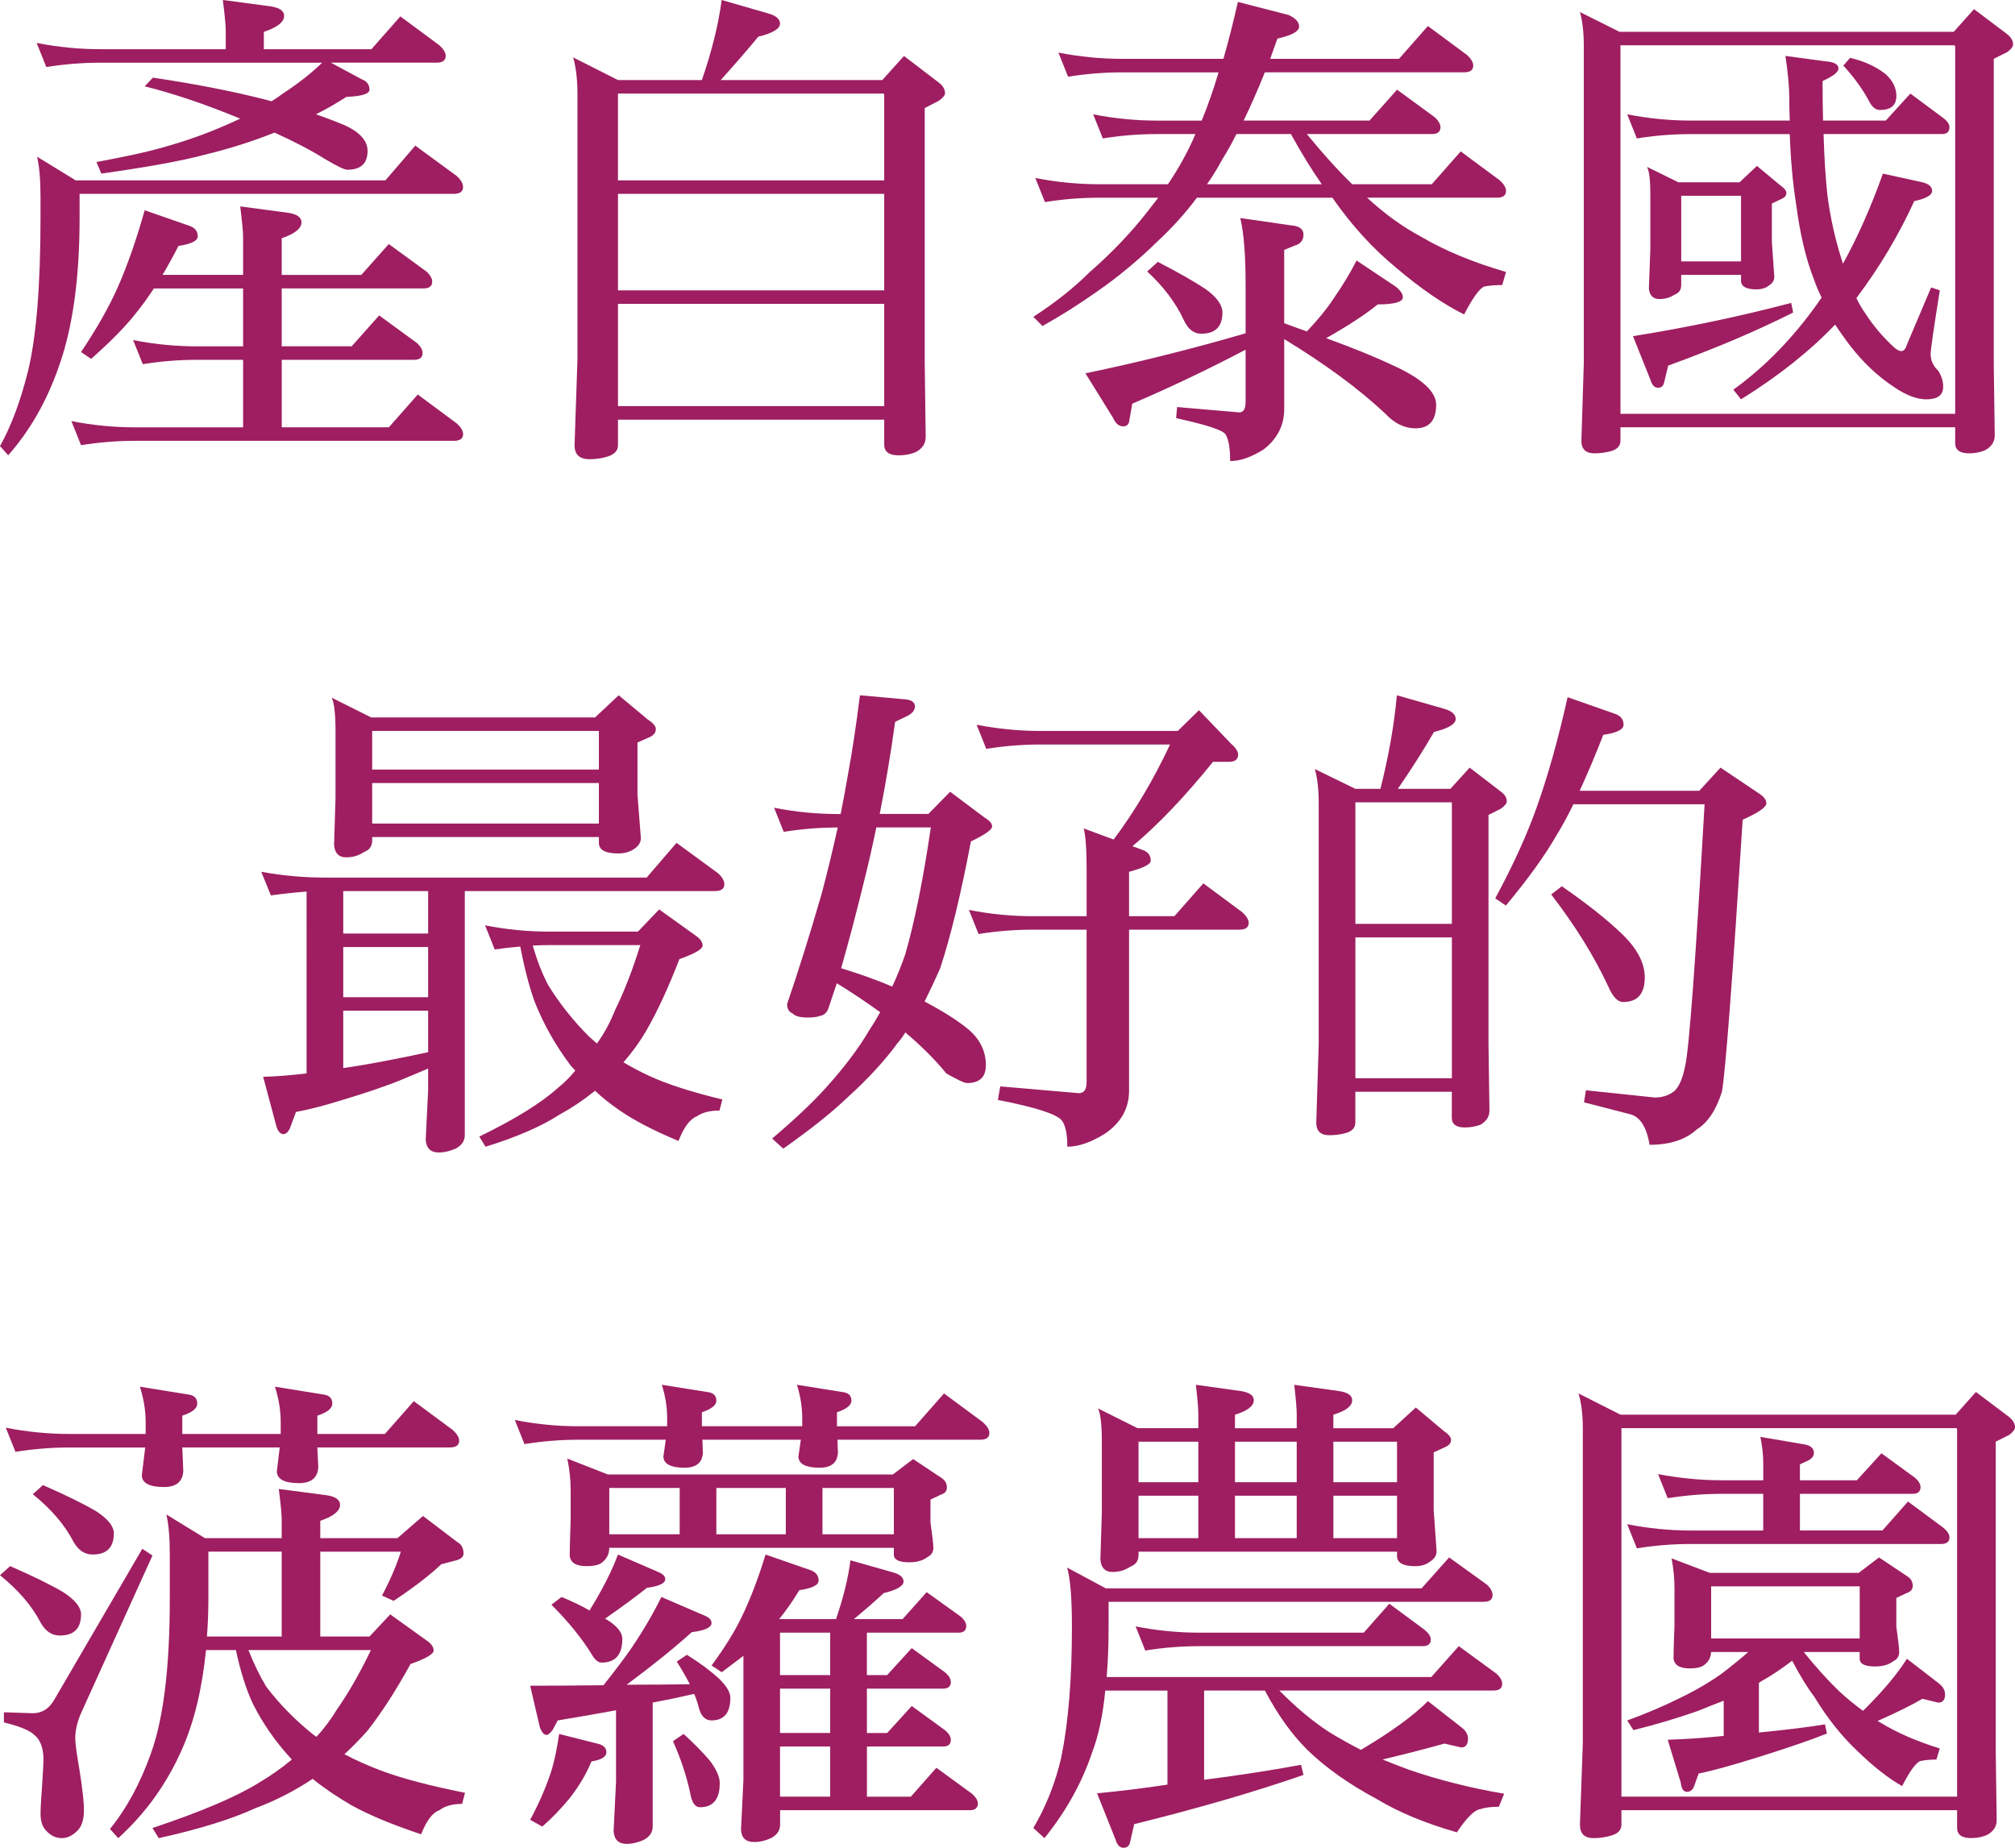
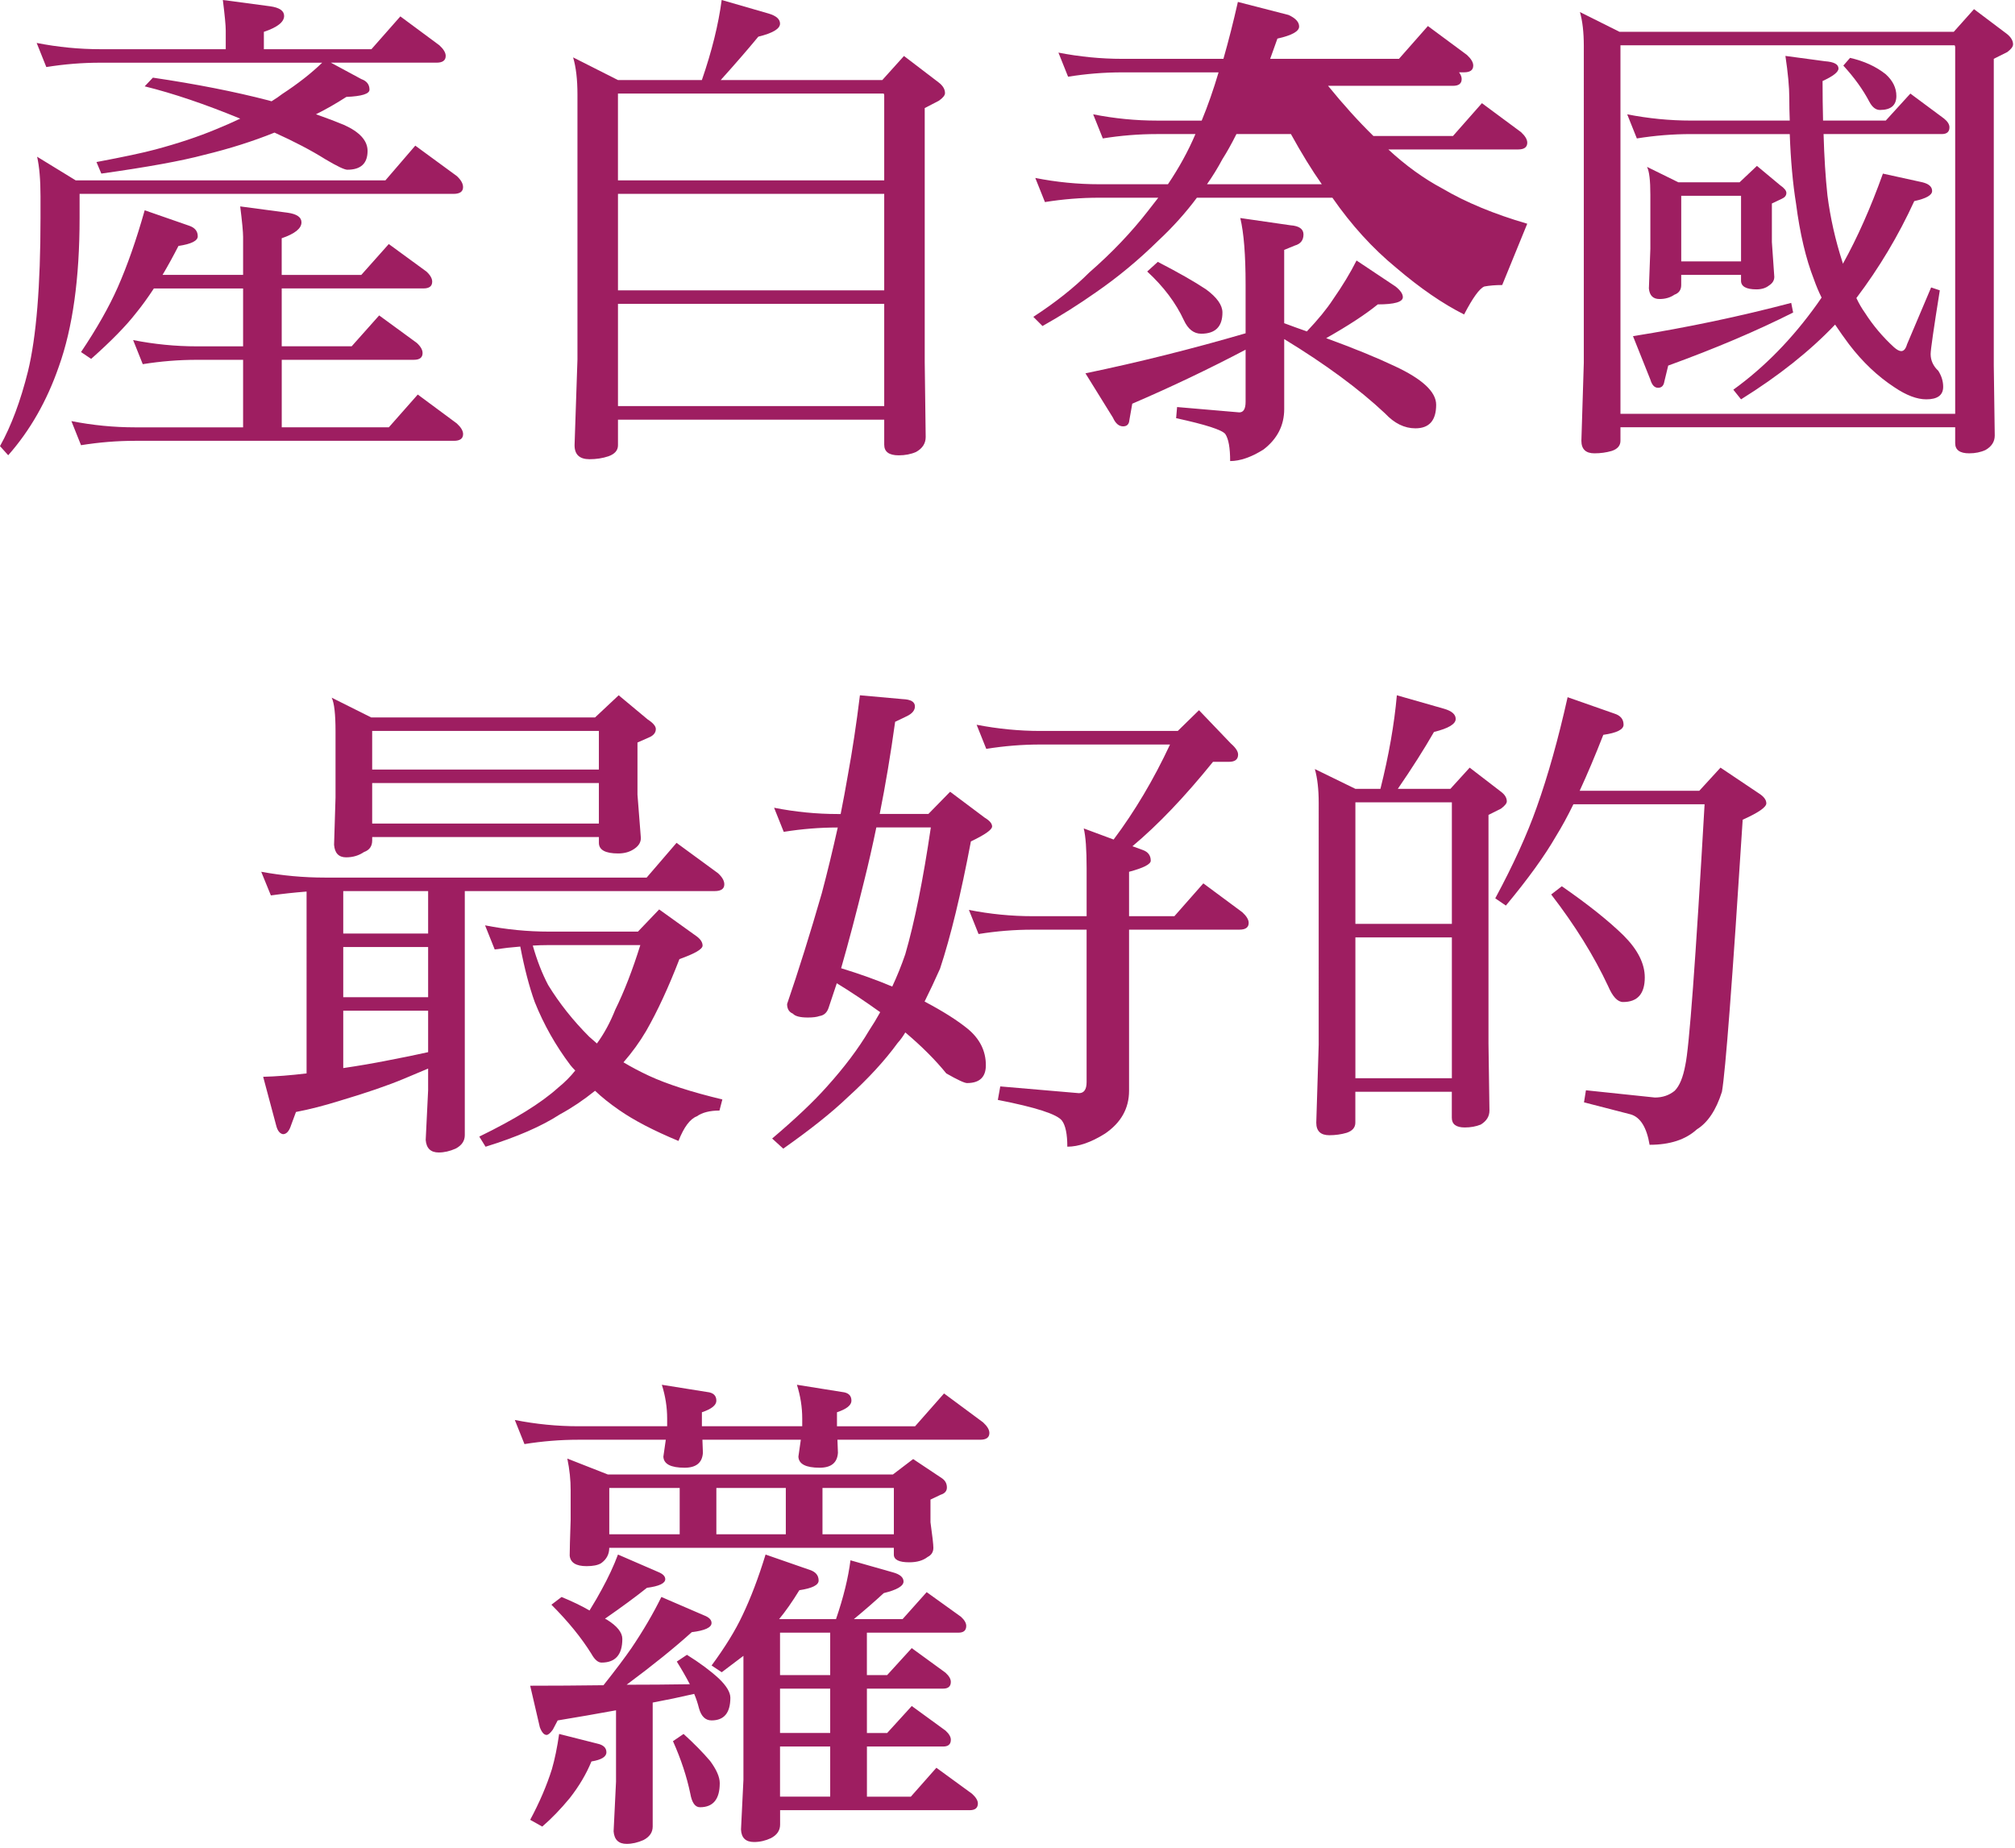
<svg xmlns="http://www.w3.org/2000/svg" version="1.1" id="Layer_1" x="0px" y="0px" width="85.673px" height="78.57px" viewBox="1.944 1.48 85.673 78.57" enable-background="new 1.944 1.48 85.673 78.57" xml:space="preserve">
  <g>
    <path fill="#9E1E61" d="M18.33,9.15l1.271-1.477l1.764,1.292c0.178,0.164,0.267,0.321,0.267,0.472c0,0.191-0.137,0.287-0.41,0.287   H5.328v1.025c0,2.57-0.294,4.676-0.882,6.316c-0.506,1.462-1.224,2.72-2.153,3.773L1.944,20.45   c0.479-0.861,0.875-1.922,1.189-3.179c0.355-1.463,0.533-3.637,0.533-6.521V9.826c0-0.697-0.048-1.258-0.144-1.682L5.164,9.15   H18.33z M11.419,1.48l2.01,0.267c0.396,0.055,0.595,0.191,0.595,0.41c0,0.26-0.287,0.485-0.861,0.677v0.738h4.573l1.23-1.395   l1.661,1.23c0.178,0.164,0.267,0.314,0.267,0.451c0,0.191-0.13,0.287-0.39,0.287h-4.491l1.292,0.697   c0.232,0.082,0.349,0.232,0.349,0.451c0,0.178-0.328,0.28-0.984,0.308c-0.424,0.273-0.854,0.52-1.292,0.738   c0.465,0.164,0.861,0.314,1.189,0.451c0.67,0.301,1.005,0.67,1.005,1.107c0,0.533-0.287,0.8-0.861,0.8   c-0.123,0-0.438-0.15-0.943-0.451c-0.588-0.369-1.306-0.745-2.153-1.128c-0.916,0.369-1.907,0.684-2.974,0.943   c-0.971,0.26-2.434,0.526-4.389,0.8L6.046,8.37c1.162-0.219,1.996-0.396,2.502-0.533c0.971-0.26,1.832-0.547,2.584-0.861   c0.369-0.15,0.711-0.301,1.025-0.451c-1.49-0.615-2.844-1.073-4.061-1.374l0.349-0.369c1.846,0.273,3.479,0.595,4.901,0.964   c0.055,0.014,0.103,0.027,0.144,0.041c0.178-0.109,0.328-0.212,0.451-0.308c0.67-0.438,1.237-0.882,1.702-1.333H6.21   c-0.766,0-1.531,0.062-2.297,0.185l-0.41-1.025C4.405,3.483,5.307,3.572,6.21,3.572h5.332v-0.8   C11.542,2.567,11.501,2.136,11.419,1.48z M8.096,10.421l1.887,0.656c0.246,0.082,0.369,0.232,0.369,0.451   c0,0.191-0.273,0.328-0.82,0.41C9.3,12.39,9.074,12.8,8.855,13.169h3.425v-1.62c0-0.205-0.041-0.636-0.123-1.292l2.01,0.267   c0.396,0.055,0.595,0.191,0.595,0.41c0,0.26-0.28,0.485-0.841,0.677v1.559h3.384l1.169-1.313l1.6,1.169   c0.164,0.15,0.246,0.294,0.246,0.431c0,0.191-0.123,0.287-0.369,0.287h-6.029v2.461h2.974l1.169-1.313l1.6,1.169   c0.164,0.15,0.246,0.294,0.246,0.431c0,0.191-0.123,0.287-0.369,0.287h-5.619v2.871h4.553l1.23-1.394l1.661,1.23   c0.178,0.164,0.267,0.314,0.267,0.451c0,0.191-0.13,0.287-0.39,0.287H7.686c-0.766,0-1.531,0.063-2.297,0.186l-0.41-1.025   c0.902,0.178,1.805,0.266,2.707,0.266h4.594v-2.871h-1.969c-0.766,0-1.531,0.062-2.297,0.185l-0.41-1.025   c0.902,0.178,1.805,0.267,2.707,0.267h1.969v-2.461H8.486c-0.26,0.396-0.513,0.745-0.759,1.046   c-0.424,0.547-1.06,1.196-1.907,1.948L5.389,16.45c0.67-0.998,1.189-1.914,1.559-2.748C7.358,12.773,7.741,11.679,8.096,10.421z" />
    <path fill="#9E1E61" d="M32.628,1.48l1.989,0.574c0.328,0.096,0.492,0.239,0.492,0.431c0,0.219-0.308,0.403-0.923,0.554   c-0.451,0.547-0.984,1.162-1.6,1.846h6.87l0.923-1.025l1.477,1.128c0.178,0.137,0.267,0.287,0.267,0.451   c0,0.096-0.089,0.205-0.267,0.328l-0.595,0.308v10.808l0.041,3.178c0,0.273-0.137,0.486-0.41,0.637   c-0.219,0.096-0.465,0.143-0.738,0.143c-0.41,0-0.615-0.15-0.615-0.451v-1.066h-11.32v1.088c0,0.219-0.137,0.375-0.41,0.471   c-0.246,0.082-0.513,0.123-0.8,0.123c-0.424,0-0.636-0.197-0.636-0.594l0.123-3.651V5.499c0-0.643-0.062-1.169-0.185-1.579   l1.907,0.964h3.568C32.211,3.654,32.491,2.519,32.628,1.48z M28.219,9.15h11.32V5.52l-0.021-0.062h-11.3V9.15z M28.219,13.825   h11.32V9.724h-11.32V13.825z M28.219,18.747h11.32V14.4h-11.32V18.747z" />
-     <path fill="#9E1E61" d="M49.654,3.982h4.307c0.219-0.766,0.424-1.572,0.615-2.42l2.153,0.554c0.301,0.137,0.451,0.301,0.451,0.492   c0,0.205-0.308,0.376-0.923,0.513c-0.109,0.301-0.212,0.588-0.308,0.861h5.476l1.23-1.395l1.661,1.23   c0.178,0.164,0.267,0.314,0.267,0.451c0,0.191-0.13,0.287-0.39,0.287h-8.47c-0.314,0.779-0.615,1.463-0.902,2.051h5.353   l1.169-1.313l1.6,1.169c0.164,0.15,0.246,0.294,0.246,0.431c0,0.191-0.123,0.287-0.369,0.287h-5.312   c0.656,0.807,1.299,1.518,1.928,2.133h3.384l1.23-1.395l1.661,1.23c0.178,0.164,0.267,0.314,0.267,0.451   c0,0.191-0.13,0.287-0.39,0.287h-5.517c0.738,0.684,1.504,1.237,2.297,1.661c0.998,0.588,2.201,1.087,3.609,1.497L65.814,13.6   c-0.287,0-0.54,0.021-0.759,0.062c-0.205,0.082-0.492,0.479-0.861,1.189c-0.902-0.451-1.866-1.114-2.892-1.989   c-0.998-0.82-1.9-1.812-2.707-2.974h-5.763c-0.479,0.643-1.025,1.251-1.641,1.825c-0.834,0.82-1.716,1.552-2.646,2.194   c-0.738,0.52-1.497,0.998-2.276,1.436l-0.39-0.39c0.943-0.615,1.736-1.244,2.379-1.887c0.957-0.834,1.791-1.709,2.502-2.625   c0.15-0.191,0.294-0.376,0.431-0.554h-2.522c-0.766,0-1.531,0.062-2.297,0.185l-0.41-1.025c0.902,0.178,1.805,0.267,2.707,0.267   h2.933c0.479-0.711,0.868-1.422,1.169-2.133H51.13c-0.766,0-1.531,0.062-2.297,0.185l-0.41-1.025   c0.902,0.178,1.805,0.267,2.707,0.267h1.907c0.26-0.629,0.499-1.313,0.718-2.051h-4.102c-0.766,0-1.531,0.062-2.297,0.185   l-0.41-1.025C47.849,3.893,48.751,3.982,49.654,3.982z M54.247,21.085c0-0.561-0.068-0.943-0.205-1.148   c-0.137-0.178-0.834-0.402-2.092-0.676l0.041-0.473l2.646,0.227c0.178,0,0.267-0.15,0.267-0.451v-2.215   c-1.559,0.82-3.165,1.586-4.819,2.297l-0.123,0.697c-0.014,0.178-0.103,0.266-0.267,0.266c-0.178,0-0.321-0.123-0.431-0.369   l-1.169-1.886c2.242-0.465,4.512-1.032,6.809-1.702v-2.071c0-1.258-0.075-2.201-0.226-2.83l2.133,0.308   c0.369,0.027,0.554,0.157,0.554,0.39c0,0.246-0.123,0.403-0.369,0.472l-0.451,0.185v3.117c0.328,0.123,0.649,0.239,0.964,0.349   c0.479-0.506,0.848-0.957,1.107-1.354c0.41-0.588,0.745-1.142,1.005-1.661l1.661,1.107c0.205,0.164,0.308,0.314,0.308,0.451   c0,0.205-0.355,0.308-1.066,0.308c-0.52,0.424-1.251,0.902-2.194,1.436c1.162,0.424,2.133,0.82,2.912,1.189   c1.176,0.547,1.764,1.094,1.764,1.641c0,0.67-0.294,1.004-0.882,1.004c-0.465,0-0.896-0.211-1.292-0.635   c-1.107-1.04-2.536-2.092-4.286-3.159v2.973c0,0.697-0.294,1.271-0.882,1.723C55.143,20.921,54.671,21.085,54.247,21.085z    M51.171,12.615c0.875,0.451,1.559,0.841,2.051,1.169c0.465,0.342,0.697,0.67,0.697,0.984c0,0.602-0.301,0.902-0.902,0.902   c-0.314,0-0.561-0.191-0.738-0.574c-0.342-0.738-0.861-1.429-1.559-2.071L51.171,12.615z M58.144,9.314   c-0.424-0.602-0.861-1.313-1.313-2.133h-2.317c-0.205,0.41-0.403,0.766-0.595,1.066c-0.205,0.383-0.424,0.738-0.656,1.066H58.144z" />
+     <path fill="#9E1E61" d="M49.654,3.982h4.307c0.219-0.766,0.424-1.572,0.615-2.42l2.153,0.554c0.301,0.137,0.451,0.301,0.451,0.492   c0,0.205-0.308,0.376-0.923,0.513c-0.109,0.301-0.212,0.588-0.308,0.861h5.476l1.23-1.395l1.661,1.23   c0.178,0.164,0.267,0.314,0.267,0.451c0,0.191-0.13,0.287-0.39,0.287h-8.47h5.353   l1.169-1.313l1.6,1.169c0.164,0.15,0.246,0.294,0.246,0.431c0,0.191-0.123,0.287-0.369,0.287h-5.312   c0.656,0.807,1.299,1.518,1.928,2.133h3.384l1.23-1.395l1.661,1.23c0.178,0.164,0.267,0.314,0.267,0.451   c0,0.191-0.13,0.287-0.39,0.287h-5.517c0.738,0.684,1.504,1.237,2.297,1.661c0.998,0.588,2.201,1.087,3.609,1.497L65.814,13.6   c-0.287,0-0.54,0.021-0.759,0.062c-0.205,0.082-0.492,0.479-0.861,1.189c-0.902-0.451-1.866-1.114-2.892-1.989   c-0.998-0.82-1.9-1.812-2.707-2.974h-5.763c-0.479,0.643-1.025,1.251-1.641,1.825c-0.834,0.82-1.716,1.552-2.646,2.194   c-0.738,0.52-1.497,0.998-2.276,1.436l-0.39-0.39c0.943-0.615,1.736-1.244,2.379-1.887c0.957-0.834,1.791-1.709,2.502-2.625   c0.15-0.191,0.294-0.376,0.431-0.554h-2.522c-0.766,0-1.531,0.062-2.297,0.185l-0.41-1.025c0.902,0.178,1.805,0.267,2.707,0.267   h2.933c0.479-0.711,0.868-1.422,1.169-2.133H51.13c-0.766,0-1.531,0.062-2.297,0.185l-0.41-1.025   c0.902,0.178,1.805,0.267,2.707,0.267h1.907c0.26-0.629,0.499-1.313,0.718-2.051h-4.102c-0.766,0-1.531,0.062-2.297,0.185   l-0.41-1.025C47.849,3.893,48.751,3.982,49.654,3.982z M54.247,21.085c0-0.561-0.068-0.943-0.205-1.148   c-0.137-0.178-0.834-0.402-2.092-0.676l0.041-0.473l2.646,0.227c0.178,0,0.267-0.15,0.267-0.451v-2.215   c-1.559,0.82-3.165,1.586-4.819,2.297l-0.123,0.697c-0.014,0.178-0.103,0.266-0.267,0.266c-0.178,0-0.321-0.123-0.431-0.369   l-1.169-1.886c2.242-0.465,4.512-1.032,6.809-1.702v-2.071c0-1.258-0.075-2.201-0.226-2.83l2.133,0.308   c0.369,0.027,0.554,0.157,0.554,0.39c0,0.246-0.123,0.403-0.369,0.472l-0.451,0.185v3.117c0.328,0.123,0.649,0.239,0.964,0.349   c0.479-0.506,0.848-0.957,1.107-1.354c0.41-0.588,0.745-1.142,1.005-1.661l1.661,1.107c0.205,0.164,0.308,0.314,0.308,0.451   c0,0.205-0.355,0.308-1.066,0.308c-0.52,0.424-1.251,0.902-2.194,1.436c1.162,0.424,2.133,0.82,2.912,1.189   c1.176,0.547,1.764,1.094,1.764,1.641c0,0.67-0.294,1.004-0.882,1.004c-0.465,0-0.896-0.211-1.292-0.635   c-1.107-1.04-2.536-2.092-4.286-3.159v2.973c0,0.697-0.294,1.271-0.882,1.723C55.143,20.921,54.671,21.085,54.247,21.085z    M51.171,12.615c0.875,0.451,1.559,0.841,2.051,1.169c0.465,0.342,0.697,0.67,0.697,0.984c0,0.602-0.301,0.902-0.902,0.902   c-0.314,0-0.561-0.191-0.738-0.574c-0.342-0.738-0.861-1.429-1.559-2.071L51.171,12.615z M58.144,9.314   c-0.424-0.602-0.861-1.313-1.313-2.133h-2.317c-0.205,0.41-0.403,0.766-0.595,1.066c-0.205,0.383-0.424,0.738-0.656,1.066H58.144z" />
    <path fill="#9E1E61" d="M69.119,1.992l1.682,0.841h14.212l0.861-0.964l1.415,1.066c0.164,0.137,0.246,0.28,0.246,0.431   c0,0.096-0.082,0.205-0.246,0.328l-0.574,0.287v13.043l0.041,2.974c0,0.26-0.13,0.465-0.39,0.615   c-0.205,0.096-0.438,0.143-0.697,0.143c-0.396,0-0.595-0.143-0.595-0.43v-0.678H70.842v0.574c0,0.205-0.123,0.35-0.369,0.432   c-0.232,0.068-0.479,0.102-0.738,0.102c-0.369,0-0.554-0.178-0.554-0.533l0.103-3.322V3.428   C69.283,2.854,69.229,2.375,69.119,1.992z M70.842,19.075h14.232V3.469l-0.021-0.062H70.842V19.075z M73.836,6.607h4.204   C78.027,6.279,78.02,5.95,78.02,5.622c0-0.438-0.055-1.025-0.164-1.764l1.682,0.226c0.383,0.027,0.574,0.13,0.574,0.308   c0,0.15-0.226,0.328-0.677,0.533c0,0.602,0.007,1.162,0.021,1.682h2.666l1.046-1.148l1.436,1.066   c0.15,0.123,0.226,0.246,0.226,0.369c0,0.191-0.109,0.287-0.328,0.287h-5.024c0.027,0.971,0.082,1.839,0.164,2.604   c0.123,0.957,0.335,1.9,0.636,2.83c0.014,0.041,0.021,0.068,0.021,0.082c0.615-1.107,1.183-2.386,1.702-3.835l1.682,0.369   c0.273,0.068,0.41,0.191,0.41,0.369s-0.253,0.321-0.759,0.431c-0.67,1.463-1.49,2.837-2.461,4.122   c0.109,0.232,0.232,0.444,0.369,0.636c0.342,0.533,0.752,1.019,1.23,1.456c0.123,0.109,0.226,0.164,0.308,0.164   c0.109,0,0.191-0.096,0.246-0.287l1.025-2.42l0.369,0.123c-0.26,1.627-0.39,2.529-0.39,2.707c0,0.273,0.109,0.513,0.328,0.718   c0.137,0.219,0.205,0.444,0.205,0.677c0,0.355-0.239,0.533-0.718,0.533c-0.396,0-0.848-0.17-1.354-0.512   c-0.711-0.465-1.354-1.073-1.928-1.825c-0.205-0.273-0.403-0.554-0.595-0.841c-1.066,1.121-2.399,2.181-3.999,3.178l-0.328-0.41   c1.326-0.957,2.516-2.174,3.568-3.65c0.068-0.096,0.13-0.185,0.185-0.267c-0.123-0.246-0.232-0.506-0.328-0.779   c-0.342-0.875-0.595-1.948-0.759-3.22c-0.137-0.848-0.226-1.832-0.267-2.953h-4.204c-0.766,0-1.531,0.062-2.297,0.185l-0.41-1.025   C72.031,6.518,72.934,6.607,73.836,6.607z M78.102,14.359l0.082,0.41c-1.545,0.779-3.315,1.531-5.312,2.256l-0.164,0.677   c-0.027,0.178-0.116,0.267-0.267,0.267s-0.26-0.116-0.328-0.349l-0.738-1.846C73.686,15.405,75.928,14.933,78.102,14.359z    M71.97,8.575l1.333,0.656h2.604l0.738-0.697l0.984,0.82c0.178,0.123,0.267,0.232,0.267,0.328c0,0.109-0.062,0.191-0.185,0.246   l-0.431,0.205v1.641l0.103,1.477c0,0.15-0.075,0.273-0.226,0.369c-0.137,0.109-0.314,0.164-0.533,0.164   c-0.438,0-0.656-0.123-0.656-0.369v-0.246h-2.543V13.6c0,0.205-0.096,0.342-0.287,0.41c-0.178,0.123-0.39,0.185-0.636,0.185   c-0.273,0-0.424-0.15-0.451-0.451l0.062-1.682V9.765C72.114,9.15,72.066,8.753,71.97,8.575z M73.426,12.595h2.543V9.806h-2.543   V12.595z M80.604,3.941c0.602,0.137,1.107,0.369,1.518,0.697c0.301,0.273,0.451,0.581,0.451,0.923c0,0.396-0.232,0.595-0.697,0.595   c-0.178,0-0.328-0.116-0.451-0.349c-0.273-0.52-0.643-1.032-1.107-1.538L80.604,3.941z" />
    <path fill="#9E1E61" d="M15.759,38.796h13.679l1.271-1.477l1.764,1.292c0.178,0.164,0.267,0.321,0.267,0.472   c0,0.191-0.137,0.287-0.41,0.287H21.706v10.377c0,0.246-0.13,0.438-0.39,0.574c-0.246,0.109-0.485,0.164-0.718,0.164   c-0.342,0-0.526-0.178-0.554-0.533l0.103-2.112v-0.923c-0.328,0.137-0.67,0.28-1.025,0.431c-0.684,0.287-1.6,0.602-2.748,0.943   c-0.656,0.205-1.271,0.362-1.846,0.472l-0.205,0.554c-0.082,0.26-0.198,0.39-0.349,0.39c-0.137-0.027-0.232-0.15-0.287-0.369   l-0.554-2.071c0.547-0.014,1.162-0.062,1.846-0.144V39.39c-0.52,0.041-1.025,0.096-1.518,0.164l-0.41-1.005   C13.954,38.714,14.856,38.796,15.759,38.796z M16.046,31.146l1.682,0.841h9.516l1.005-0.943l1.23,1.025   c0.232,0.15,0.349,0.287,0.349,0.41c0,0.137-0.075,0.246-0.226,0.328l-0.554,0.246v2.215l0.144,1.846   c0,0.178-0.089,0.328-0.267,0.451c-0.191,0.137-0.424,0.205-0.697,0.205c-0.547,0-0.82-0.15-0.82-0.451v-0.246h-9.639v0.144   c0,0.246-0.116,0.41-0.349,0.492c-0.219,0.15-0.472,0.226-0.759,0.226c-0.314,0-0.485-0.178-0.513-0.533l0.062-2.01v-2.81   C16.21,31.844,16.155,31.365,16.046,31.146z M16.538,41.175h3.609V39.37h-3.609V41.175z M16.538,43.882h3.609v-2.133h-3.609V43.882   z M16.538,46.896c0.656-0.096,1.292-0.205,1.907-0.328c0.643-0.123,1.21-0.239,1.702-0.349v-1.764h-3.609V46.896z M17.768,34.202   h9.639v-1.641h-9.639V34.202z M17.768,36.499h9.639v-1.723h-9.639V36.499z M25.274,41.093h3.794l0.902-0.943l1.6,1.148   c0.164,0.123,0.246,0.253,0.246,0.39c0,0.15-0.328,0.342-0.984,0.574c-0.465,1.203-0.937,2.222-1.415,3.056   c-0.273,0.465-0.595,0.909-0.964,1.333c0.342,0.205,0.704,0.396,1.087,0.574c0.766,0.355,1.805,0.69,3.117,1.005l-0.123,0.472   c-0.41,0-0.731,0.082-0.964,0.246c-0.287,0.109-0.547,0.458-0.779,1.046c-1.053-0.438-1.894-0.875-2.522-1.313   c-0.396-0.273-0.738-0.547-1.025-0.82c-0.492,0.396-0.991,0.731-1.497,1.005c-0.779,0.506-1.832,0.964-3.158,1.374l-0.267-0.431   c1.518-0.738,2.632-1.429,3.343-2.071c0.287-0.232,0.533-0.479,0.738-0.738c-0.082-0.082-0.15-0.157-0.205-0.226   c-0.629-0.834-1.135-1.729-1.518-2.687c-0.232-0.643-0.438-1.429-0.615-2.358c-0.355,0.027-0.718,0.068-1.087,0.123l-0.41-1.025   C23.469,41.004,24.372,41.093,25.274,41.093z M24.597,41.687c0.178,0.629,0.396,1.189,0.656,1.682   c0.479,0.779,1.06,1.511,1.743,2.194c0.109,0.096,0.219,0.191,0.328,0.287c0.301-0.41,0.561-0.889,0.779-1.436   c0.383-0.779,0.738-1.695,1.066-2.748h-3.896C25.028,41.667,24.802,41.674,24.597,41.687z" />
    <path fill="#9E1E61" d="M38.506,31.044l1.825,0.164c0.342,0.014,0.513,0.116,0.513,0.308c0,0.164-0.109,0.301-0.328,0.41   l-0.513,0.246c-0.191,1.381-0.41,2.687-0.656,3.917h2.071l0.923-0.943l1.477,1.107c0.205,0.123,0.308,0.246,0.308,0.369   c0,0.137-0.301,0.349-0.902,0.636c-0.424,2.242-0.861,4.047-1.313,5.414c-0.219,0.492-0.438,0.957-0.656,1.395   c0.779,0.41,1.395,0.8,1.846,1.169c0.506,0.424,0.759,0.937,0.759,1.538c0,0.506-0.267,0.759-0.8,0.759   c-0.109,0-0.403-0.137-0.882-0.41c-0.465-0.574-1.046-1.155-1.743-1.743c-0.096,0.164-0.205,0.314-0.328,0.451   c-0.547,0.752-1.258,1.524-2.133,2.317c-0.656,0.629-1.565,1.354-2.728,2.174l-0.472-0.431c0.984-0.834,1.757-1.565,2.317-2.194   c0.752-0.834,1.354-1.634,1.805-2.399c0.164-0.246,0.321-0.506,0.472-0.779c-0.67-0.479-1.285-0.889-1.846-1.23   c-0.123,0.369-0.239,0.718-0.349,1.046c-0.068,0.205-0.198,0.321-0.39,0.349c-0.109,0.041-0.273,0.062-0.492,0.062   c-0.328,0-0.54-0.055-0.636-0.164c-0.164-0.068-0.246-0.205-0.246-0.41c0.492-1.436,0.984-3.008,1.477-4.717   c0.232-0.875,0.458-1.805,0.677-2.789c-0.766,0-1.531,0.062-2.297,0.185l-0.41-1.025c0.902,0.178,1.805,0.267,2.707,0.267h0.123   c0.109-0.547,0.212-1.101,0.308-1.661C38.184,33.402,38.355,32.274,38.506,31.044z M39.88,43.43   c0.205-0.438,0.39-0.896,0.554-1.374c0.396-1.367,0.759-3.165,1.087-5.394h-2.317c-0.164,0.793-0.335,1.545-0.513,2.256   c-0.342,1.395-0.67,2.639-0.984,3.732C38.512,42.897,39.237,43.157,39.88,43.43z M46.176,32.561h5.844l0.902-0.882l1.354,1.415   c0.205,0.178,0.309,0.335,0.309,0.472c0,0.205-0.131,0.308-0.391,0.308h-0.676c-1.203,1.49-2.346,2.687-3.426,3.589l0.451,0.164   c0.219,0.082,0.328,0.232,0.328,0.451c0,0.15-0.307,0.308-0.922,0.472v1.887h1.928l1.23-1.395l1.66,1.23   c0.178,0.164,0.268,0.314,0.268,0.451c0,0.191-0.131,0.287-0.391,0.287h-4.695v6.85c0,0.752-0.342,1.36-1.025,1.825   c-0.588,0.369-1.121,0.554-1.6,0.554c0-0.533-0.076-0.902-0.227-1.107c-0.205-0.273-1.113-0.567-2.727-0.882l0.103-0.574   l3.343,0.287c0.219,0,0.328-0.157,0.328-0.472v-6.48h-2.297c-0.766,0-1.532,0.062-2.297,0.185l-0.41-1.025   c0.902,0.178,1.805,0.267,2.708,0.267h2.297v-2.03c0-0.807-0.041-1.374-0.123-1.702l1.271,0.472c0.902-1.203,1.701-2.55,2.398-4.04   h-5.516c-0.766,0-1.532,0.062-2.297,0.185l-0.41-1.025C44.371,32.472,45.274,32.561,46.176,32.561z" />
    <path fill="#9E1E61" d="M61.335,31.044l2.01,0.574c0.328,0.096,0.492,0.239,0.492,0.431c0,0.219-0.308,0.403-0.923,0.554   c-0.424,0.738-0.937,1.545-1.538,2.42h2.235l0.82-0.902l1.333,1.025c0.164,0.123,0.246,0.26,0.246,0.41   c0,0.082-0.082,0.185-0.246,0.308l-0.533,0.267v9.721l0.041,2.851c0,0.246-0.123,0.444-0.369,0.595   c-0.205,0.082-0.431,0.123-0.677,0.123c-0.369,0-0.554-0.137-0.554-0.41v-1.107h-4.102v1.313c0,0.205-0.123,0.349-0.369,0.431   c-0.232,0.068-0.479,0.103-0.738,0.103c-0.369,0-0.554-0.178-0.554-0.533l0.103-3.322V35.617c0-0.574-0.055-1.053-0.164-1.436   l1.723,0.841h1.066C60.993,33.6,61.226,32.274,61.335,31.044z M59.572,40.764h4.102v-5.168h-4.102V40.764z M59.572,47.327h4.102   v-5.988h-4.102V47.327z M68.595,31.126l1.989,0.697c0.26,0.082,0.39,0.239,0.39,0.472c0,0.205-0.287,0.349-0.861,0.431   c-0.342,0.875-0.677,1.668-1.005,2.379h5.086l0.902-0.984l1.62,1.087c0.219,0.137,0.328,0.28,0.328,0.431   c0,0.164-0.335,0.396-1.005,0.697c-0.438,6.85-0.731,10.705-0.882,11.566c-0.246,0.779-0.602,1.313-1.066,1.6   c-0.479,0.438-1.148,0.656-2.01,0.656c-0.123-0.738-0.39-1.169-0.8-1.292l-1.989-0.513l0.082-0.513l2.933,0.308   c0.328,0,0.608-0.096,0.841-0.287c0.205-0.205,0.355-0.567,0.451-1.087c0.164-0.725,0.438-4.423,0.82-11.095h-5.578   c-0.246,0.506-0.492,0.957-0.738,1.354c-0.479,0.834-1.189,1.818-2.133,2.953l-0.451-0.308c0.766-1.422,1.354-2.714,1.764-3.876   C67.761,34.462,68.198,32.903,68.595,31.126z M68.349,39.165c1.107,0.766,1.982,1.463,2.625,2.092   c0.602,0.602,0.902,1.196,0.902,1.784c0,0.697-0.308,1.046-0.923,1.046c-0.232,0-0.444-0.226-0.636-0.677   c-0.602-1.285-1.408-2.584-2.42-3.896L68.349,39.165z" />
-     <path fill="#9E1E61" d="M2.375,68.073c0.971,0.424,1.723,0.793,2.256,1.107c0.506,0.328,0.759,0.643,0.759,0.943   c0,0.602-0.301,0.902-0.902,0.902c-0.342,0-0.615-0.185-0.82-0.554c-0.369-0.711-0.943-1.381-1.723-2.01L2.375,68.073z    M5.143,75.394c0,0.205,0.062,0.663,0.185,1.374c0.123,0.779,0.185,1.34,0.185,1.682c0,0.41-0.096,0.704-0.287,0.882   c-0.205,0.205-0.424,0.308-0.656,0.308c-0.246,0-0.465-0.103-0.656-0.308c-0.164-0.164-0.246-0.403-0.246-0.718   c0-0.232,0.021-0.615,0.062-1.148c0.041-0.588,0.062-1.012,0.062-1.271c-0.027-0.451-0.157-0.766-0.39-0.943   c-0.191-0.191-0.622-0.369-1.292-0.533v-0.431l1.23,0.041c0.396,0,0.704-0.198,0.923-0.595l3.732-6.398l0.431,0.287l-3.056,6.747   C5.219,74.738,5.143,75.08,5.143,75.394z M4.897,62.454h3.24v-0.492c0-0.506-0.082-1.012-0.246-1.518l2.03,0.328   c0.273,0.027,0.41,0.157,0.41,0.39c0,0.205-0.212,0.376-0.636,0.513v0.779h4.184v-0.492c0-0.506-0.082-1.012-0.246-1.518   l2.03,0.328c0.273,0.027,0.41,0.157,0.41,0.39c0,0.205-0.212,0.376-0.636,0.513v0.779h2.871l1.23-1.395l1.661,1.23   c0.178,0.164,0.267,0.314,0.267,0.451c0,0.191-0.13,0.287-0.39,0.287h-5.64l0.041,0.841c-0.027,0.451-0.301,0.677-0.82,0.677   c-0.615,0-0.93-0.164-0.943-0.492l0.123-1.025H9.696l0.041,1.005c-0.027,0.451-0.301,0.677-0.82,0.677   c-0.615,0-0.93-0.164-0.943-0.492l0.144-1.189h-3.22c-0.766,0-1.531,0.062-2.297,0.185l-0.41-1.025   C3.093,62.365,3.995,62.454,4.897,62.454z M3.769,64.628c0.971,0.424,1.723,0.793,2.256,1.107c0.506,0.328,0.759,0.643,0.759,0.943   c0,0.602-0.301,0.902-0.902,0.902c-0.342,0-0.615-0.185-0.82-0.554c-0.369-0.711-0.943-1.381-1.723-2.01L3.769,64.628z    M9.019,65.879l1.641,1.005h3.261v-0.8c0-0.205-0.041-0.636-0.123-1.292l2.03,0.267c0.383,0.055,0.574,0.191,0.574,0.41   c0,0.26-0.28,0.485-0.841,0.677v0.738h3.281l1.087-0.943l1.456,1.107c0.178,0.096,0.267,0.26,0.267,0.492   c0,0.15-0.13,0.253-0.39,0.308l-0.554,0.144c-0.506,0.479-1.183,0.998-2.03,1.559l-0.492-0.226c0.355-0.67,0.622-1.292,0.8-1.866   h-3.425v3.609h2.092l0.882-0.943l1.6,1.148c0.164,0.123,0.246,0.253,0.246,0.39c0,0.15-0.328,0.342-0.984,0.574   c-0.615,1.121-1.224,2.064-1.825,2.83c-0.301,0.342-0.629,0.677-0.984,1.005c0.465,0.246,0.984,0.479,1.559,0.697   c0.875,0.328,2.064,0.643,3.568,0.943l-0.123,0.472c-0.41,0-0.731,0.089-0.964,0.267c-0.287,0.096-0.547,0.438-0.779,1.025   c-1.23-0.41-2.215-0.82-2.953-1.23c-0.615-0.355-1.169-0.731-1.661-1.128c-0.752,0.506-1.565,0.923-2.44,1.251   c-1.012,0.465-2.379,0.889-4.102,1.271l-0.267-0.431c2.051-0.684,3.562-1.326,4.532-1.928c0.506-0.301,0.971-0.629,1.395-0.984   c-0.684-0.738-1.237-1.531-1.661-2.379c-0.287-0.615-0.526-1.374-0.718-2.276h-1.271c-0.164,1.641-0.499,3.035-1.005,4.184   c-0.643,1.477-1.552,2.748-2.728,3.814L6.62,79.25c0.711-0.875,1.292-1.948,1.743-3.22c0.533-1.477,0.8-3.664,0.8-6.563V67.56   C9.163,66.863,9.115,66.302,9.019,65.879z M10.742,71.067h3.179v-3.609h-3.117v2.01C10.803,70.028,10.783,70.561,10.742,71.067z    M12.506,71.641c0.232,0.588,0.485,1.107,0.759,1.559c0.547,0.725,1.21,1.401,1.989,2.03c0.055,0.041,0.103,0.075,0.144,0.103   c0.328-0.355,0.615-0.738,0.861-1.148c0.506-0.725,0.991-1.572,1.456-2.543H12.506z" />
    <path fill="#9E1E61" d="M26.537,62.126h3.773v-0.328c0-0.479-0.075-0.957-0.226-1.436l1.928,0.308c0.26,0.027,0.39,0.15,0.39,0.369   c0,0.191-0.205,0.355-0.615,0.492v0.595h4.266v-0.328c0-0.479-0.075-0.957-0.226-1.436l1.928,0.308   c0.26,0.027,0.39,0.15,0.39,0.369c0,0.191-0.205,0.355-0.615,0.492v0.595h3.322l1.23-1.395l1.661,1.23   c0.178,0.164,0.267,0.314,0.267,0.451c0,0.191-0.13,0.287-0.39,0.287h-6.07l0.021,0.554c-0.027,0.424-0.287,0.636-0.779,0.636   c-0.588,0-0.889-0.157-0.902-0.472l0.103-0.718h-4.184l0.021,0.554c-0.027,0.424-0.287,0.636-0.779,0.636   c-0.588,0-0.889-0.157-0.902-0.472l0.103-0.718h-3.712c-0.766,0-1.531,0.062-2.297,0.185l-0.41-1.025   C24.732,62.037,25.635,62.126,26.537,62.126z M30.064,69.385l1.805,0.779c0.219,0.082,0.328,0.191,0.328,0.328   c0,0.191-0.28,0.321-0.841,0.39c-0.725,0.656-1.647,1.401-2.769,2.235c0.889,0,1.784-0.007,2.687-0.021   c-0.164-0.314-0.349-0.636-0.554-0.964l0.431-0.287c0.547,0.342,0.998,0.677,1.354,1.005c0.328,0.314,0.492,0.588,0.492,0.82   c0,0.643-0.267,0.964-0.8,0.964c-0.26,0-0.438-0.171-0.533-0.513c-0.055-0.219-0.123-0.424-0.205-0.615   c-0.588,0.137-1.176,0.26-1.764,0.369v5.271c0,0.246-0.13,0.438-0.39,0.574c-0.246,0.109-0.485,0.164-0.718,0.164   c-0.342,0-0.526-0.178-0.554-0.533l0.103-2.112v-3.035c-0.82,0.15-1.647,0.294-2.481,0.431l-0.205,0.39   c-0.109,0.15-0.198,0.226-0.267,0.226c-0.109,0-0.205-0.109-0.287-0.328l-0.41-1.764c0.998,0,2.037-0.007,3.117-0.021   c0.52-0.656,0.916-1.183,1.189-1.579C29.299,70.807,29.722,70.083,30.064,69.385z M25.717,75.21l1.62,0.41   c0.26,0.055,0.39,0.178,0.39,0.369s-0.212,0.321-0.636,0.39c-0.219,0.533-0.526,1.053-0.923,1.559   c-0.383,0.465-0.772,0.868-1.169,1.21l-0.513-0.287c0.396-0.738,0.704-1.456,0.923-2.153C25.532,76.283,25.635,75.784,25.717,75.21   z M28.219,67.581l1.702,0.738c0.205,0.082,0.308,0.185,0.308,0.308c0,0.178-0.26,0.301-0.779,0.369   c-0.479,0.383-1.073,0.82-1.784,1.313c0.027,0.014,0.055,0.027,0.082,0.041c0.438,0.273,0.656,0.547,0.656,0.82   c0,0.67-0.294,1.005-0.882,1.005c-0.15,0-0.294-0.123-0.431-0.369c-0.424-0.684-0.991-1.381-1.702-2.092l0.431-0.328   c0.465,0.191,0.861,0.383,1.189,0.574c0.219-0.355,0.39-0.649,0.513-0.882C27.808,68.558,28.041,68.059,28.219,67.581z    M26.065,63.5l1.723,0.677h12.12l0.861-0.656l1.23,0.82c0.137,0.096,0.205,0.226,0.205,0.39c0,0.15-0.089,0.253-0.267,0.308   l-0.431,0.205v0.964c0.082,0.588,0.123,0.95,0.123,1.087c0,0.178-0.082,0.308-0.246,0.39c-0.191,0.15-0.451,0.226-0.779,0.226   c-0.438,0-0.656-0.109-0.656-0.328v-0.287h-12.1c0,0.273-0.116,0.492-0.349,0.656c-0.137,0.082-0.342,0.123-0.615,0.123   c-0.451,0-0.69-0.15-0.718-0.451c0-0.219,0.014-0.725,0.041-1.518v-1.251C26.209,64.416,26.161,63.965,26.065,63.5z M27.849,66.719   h2.994v-1.969h-2.994V66.719z M31.008,75.21c0.451,0.41,0.827,0.793,1.128,1.148c0.273,0.369,0.41,0.684,0.41,0.943   c0,0.684-0.28,1.025-0.841,1.025c-0.205,0-0.342-0.191-0.41-0.574c-0.15-0.725-0.396-1.47-0.738-2.235L31.008,75.21z    M34.494,67.581l1.887,0.656c0.246,0.082,0.369,0.232,0.369,0.451c0,0.191-0.273,0.328-0.82,0.41   c-0.301,0.492-0.588,0.902-0.861,1.23h2.42c0.314-0.916,0.52-1.75,0.615-2.502l1.805,0.513c0.301,0.082,0.451,0.212,0.451,0.39   c0,0.191-0.28,0.355-0.841,0.492c-0.369,0.342-0.793,0.711-1.271,1.107h2.071l1.025-1.148l1.456,1.046   c0.15,0.137,0.226,0.267,0.226,0.39c0,0.191-0.109,0.287-0.328,0.287h-3.896v1.805h0.861l1.046-1.148l1.436,1.046   c0.15,0.137,0.226,0.267,0.226,0.39c0,0.191-0.109,0.287-0.328,0.287h-3.24v1.887h0.861l1.046-1.148l1.436,1.046   c0.15,0.137,0.226,0.267,0.226,0.39c0,0.191-0.109,0.287-0.328,0.287h-3.24v2.133h1.866l1.087-1.23l1.518,1.107   c0.164,0.15,0.246,0.287,0.246,0.41c0,0.191-0.116,0.287-0.349,0.287h-8.06v0.615c0,0.246-0.13,0.438-0.39,0.574   c-0.232,0.109-0.472,0.164-0.718,0.164c-0.355,0-0.54-0.178-0.554-0.533l0.103-2.112v-5.271c-0.287,0.219-0.595,0.451-0.923,0.697   l-0.431-0.287c0.574-0.779,1.012-1.49,1.313-2.133C33.865,69.427,34.193,68.565,34.494,67.581z M32.402,66.719h2.953v-1.969h-2.953   V66.719z M37.242,72.708v-1.805h-2.133v1.805H37.242z M37.242,75.169v-1.887h-2.133v1.887H37.242z M35.109,77.876h2.133v-2.133   h-2.133V77.876z M36.914,66.719h3.035v-1.969h-3.035V66.719z" />
-     <path fill="#9E1E61" d="M62.389,69.016l1.169-1.313l1.62,1.169c0.15,0.15,0.226,0.294,0.226,0.431c0,0.191-0.123,0.287-0.369,0.287   H49.079v1.066c0,0.766-0.027,1.477-0.082,2.133h13.802l1.169-1.313l1.6,1.169c0.164,0.15,0.246,0.294,0.246,0.431   c0,0.191-0.123,0.287-0.369,0.287h-9.105c0.697,0.711,1.401,1.299,2.112,1.764c0.424,0.26,0.875,0.513,1.354,0.759   c1.271-0.752,2.222-1.442,2.851-2.071l1.415,1.107c0.191,0.137,0.287,0.301,0.287,0.492c0,0.246-0.096,0.369-0.287,0.369   l-0.718-0.164c-0.67,0.191-1.545,0.417-2.625,0.677c0.369,0.15,0.738,0.294,1.107,0.431c1.271,0.438,2.625,0.779,4.061,1.025   l-0.226,0.554c-0.328,0-0.595,0.034-0.8,0.103c-0.246,0.041-0.574,0.369-0.984,0.984c-1.34-0.383-2.475-0.854-3.404-1.415   c-1.203-0.643-2.194-1.347-2.974-2.112c-0.656-0.656-1.251-1.49-1.784-2.502H53.14v3.794c1.408-0.178,2.782-0.39,4.122-0.636   l0.103,0.431c-2.092,0.725-4.491,1.422-7.198,2.092l-0.164,0.718c-0.027,0.191-0.123,0.287-0.287,0.287s-0.28-0.123-0.349-0.369   l-0.779-1.948c1.012-0.096,2.01-0.219,2.994-0.369v-3.999h-2.646c-0.096,1.025-0.28,1.9-0.554,2.625   c-0.438,1.299-1.114,2.516-2.03,3.65l-0.472-0.431c0.547-0.93,0.943-1.935,1.189-3.015c0.301-1.477,0.451-3.322,0.451-5.537   c0-1.217-0.068-2.058-0.205-2.522l1.641,0.882H62.389z M48.628,61.367l1.682,0.841h2.584v-0.615c0-0.205-0.034-0.615-0.103-1.23   l1.907,0.267c0.369,0.055,0.554,0.185,0.554,0.39c0,0.246-0.267,0.451-0.8,0.615v0.574h2.625v-0.615   c0-0.205-0.034-0.615-0.103-1.23l1.907,0.267c0.369,0.055,0.554,0.185,0.554,0.39c0,0.246-0.267,0.451-0.8,0.615v0.574h2.543   l0.964-0.882l1.169,0.984c0.219,0.15,0.328,0.28,0.328,0.39c0,0.137-0.082,0.239-0.246,0.308l-0.492,0.226v2.461l0.123,1.743   c0,0.178-0.089,0.321-0.267,0.431c-0.164,0.137-0.376,0.205-0.636,0.205c-0.52,0-0.779-0.144-0.779-0.431v-0.185H50.351v0.144   c0,0.246-0.116,0.41-0.349,0.492c-0.219,0.15-0.472,0.226-0.759,0.226c-0.314,0-0.485-0.178-0.513-0.533l0.062-2.01v-2.974   C48.792,62.064,48.738,61.586,48.628,61.367z M52.935,70.903h6.993l1.087-1.23l1.497,1.107c0.178,0.15,0.267,0.287,0.267,0.41   c0,0.191-0.116,0.287-0.349,0.287h-9.495c-0.766,0-1.531,0.062-2.297,0.185l-0.41-1.025C51.13,70.814,52.032,70.903,52.935,70.903z    M50.351,64.505h2.543v-1.723h-2.543V64.505z M50.351,66.884h2.543v-1.805h-2.543V66.884z M54.452,62.782v1.723h2.625v-1.723   H54.452z M54.452,66.884h2.625v-1.805h-2.625V66.884z M58.636,62.782v1.723h2.707v-1.723H58.636z M58.636,66.884h2.707v-1.805   h-2.707V66.884z" />
-     <path fill="#9E1E61" d="M69.058,60.731l1.784,0.902h14.253l0.861-0.964l1.415,1.066c0.164,0.137,0.246,0.28,0.246,0.431   c0,0.096-0.082,0.205-0.246,0.328l-0.574,0.287v13.104l0.041,2.994c0,0.26-0.13,0.465-0.39,0.615   c-0.205,0.096-0.438,0.144-0.697,0.144c-0.396,0-0.595-0.144-0.595-0.431V78.45H70.883v0.615c0,0.219-0.13,0.369-0.39,0.451   c-0.246,0.082-0.513,0.123-0.8,0.123c-0.383,0-0.574-0.191-0.574-0.574l0.123-3.486v-13.33   C69.242,61.634,69.181,61.128,69.058,60.731z M70.883,77.876h14.273V62.269l-0.021-0.062H70.883V77.876z M75.149,64.423h1.764   v-0.738c0-0.342-0.041-0.711-0.123-1.107l1.805,0.308c0.314,0.041,0.472,0.164,0.472,0.369c0,0.137-0.082,0.246-0.246,0.328   l-0.349,0.164v0.677h2.42l1.046-1.148l1.436,1.046c0.15,0.137,0.226,0.267,0.226,0.39c0,0.191-0.109,0.287-0.328,0.287h-4.799   v1.559h3.507l1.087-1.23l1.497,1.107c0.178,0.15,0.267,0.287,0.267,0.41c0,0.191-0.116,0.287-0.349,0.287H73.836   c-0.766,0-1.531,0.062-2.297,0.185l-0.41-1.025c0.902,0.178,1.805,0.267,2.707,0.267h3.076v-1.559h-1.764   c-0.766,0-1.531,0.062-2.297,0.185l-0.41-1.025C73.344,64.334,74.246,64.423,75.149,64.423z M73.016,67.745l1.62,0.615h6.337   l0.861-0.656l1.23,0.82c0.137,0.096,0.205,0.226,0.205,0.39c0,0.15-0.089,0.253-0.267,0.308l-0.431,0.205v1.21   c0.082,0.588,0.123,0.95,0.123,1.087c0,0.178-0.082,0.308-0.246,0.39c-0.191,0.15-0.451,0.226-0.779,0.226   c-0.438,0-0.656-0.109-0.656-0.328v-0.287h-2.379c0.506,0.629,1.005,1.183,1.497,1.661c0.342,0.314,0.684,0.595,1.025,0.841   c0.82-0.807,1.442-1.545,1.866-2.215l1.354,1.046c0.178,0.137,0.267,0.294,0.267,0.472c0,0.232-0.096,0.349-0.287,0.349   l-0.677-0.164c-0.465,0.273-1.101,0.588-1.907,0.943c0.055,0.027,0.103,0.055,0.144,0.082c0.697,0.424,1.531,0.786,2.502,1.087   l-0.144,0.472c-0.26,0-0.485,0.021-0.677,0.062c-0.191,0.068-0.451,0.424-0.779,1.066c-0.602-0.342-1.237-0.841-1.907-1.497   c-0.67-0.629-1.278-1.395-1.825-2.297c-0.301-0.396-0.615-0.909-0.943-1.538c-0.465,0.355-0.896,0.643-1.292,0.861   c-0.041,0.027-0.082,0.055-0.123,0.082v2.112c1.23-0.123,2.167-0.239,2.81-0.349l0.082,0.39c-0.602,0.246-1.552,0.574-2.851,0.984   c-1.176,0.369-2.044,0.608-2.604,0.718l-0.205,0.574c-0.068,0.137-0.164,0.205-0.287,0.205c-0.15,0-0.239-0.13-0.267-0.39   l-0.554-1.825c0.807-0.027,1.6-0.082,2.379-0.164v-1.497c-0.355,0.137-0.718,0.28-1.087,0.431c-0.848,0.301-1.764,0.574-2.748,0.82   l-0.267-0.41c0.82-0.301,1.559-0.615,2.215-0.943c0.684-0.328,1.292-0.684,1.825-1.066c0.41-0.314,0.779-0.615,1.107-0.902h-1.579   c-0.014,0.246-0.123,0.438-0.328,0.574c-0.123,0.082-0.314,0.123-0.574,0.123c-0.438,0-0.67-0.144-0.697-0.431   c0-0.205,0.014-0.677,0.041-1.415v-1.559C73.139,68.606,73.098,68.182,73.016,67.745z M74.698,71.149h6.316v-2.215h-6.316V71.149z" />
  </g>
</svg>